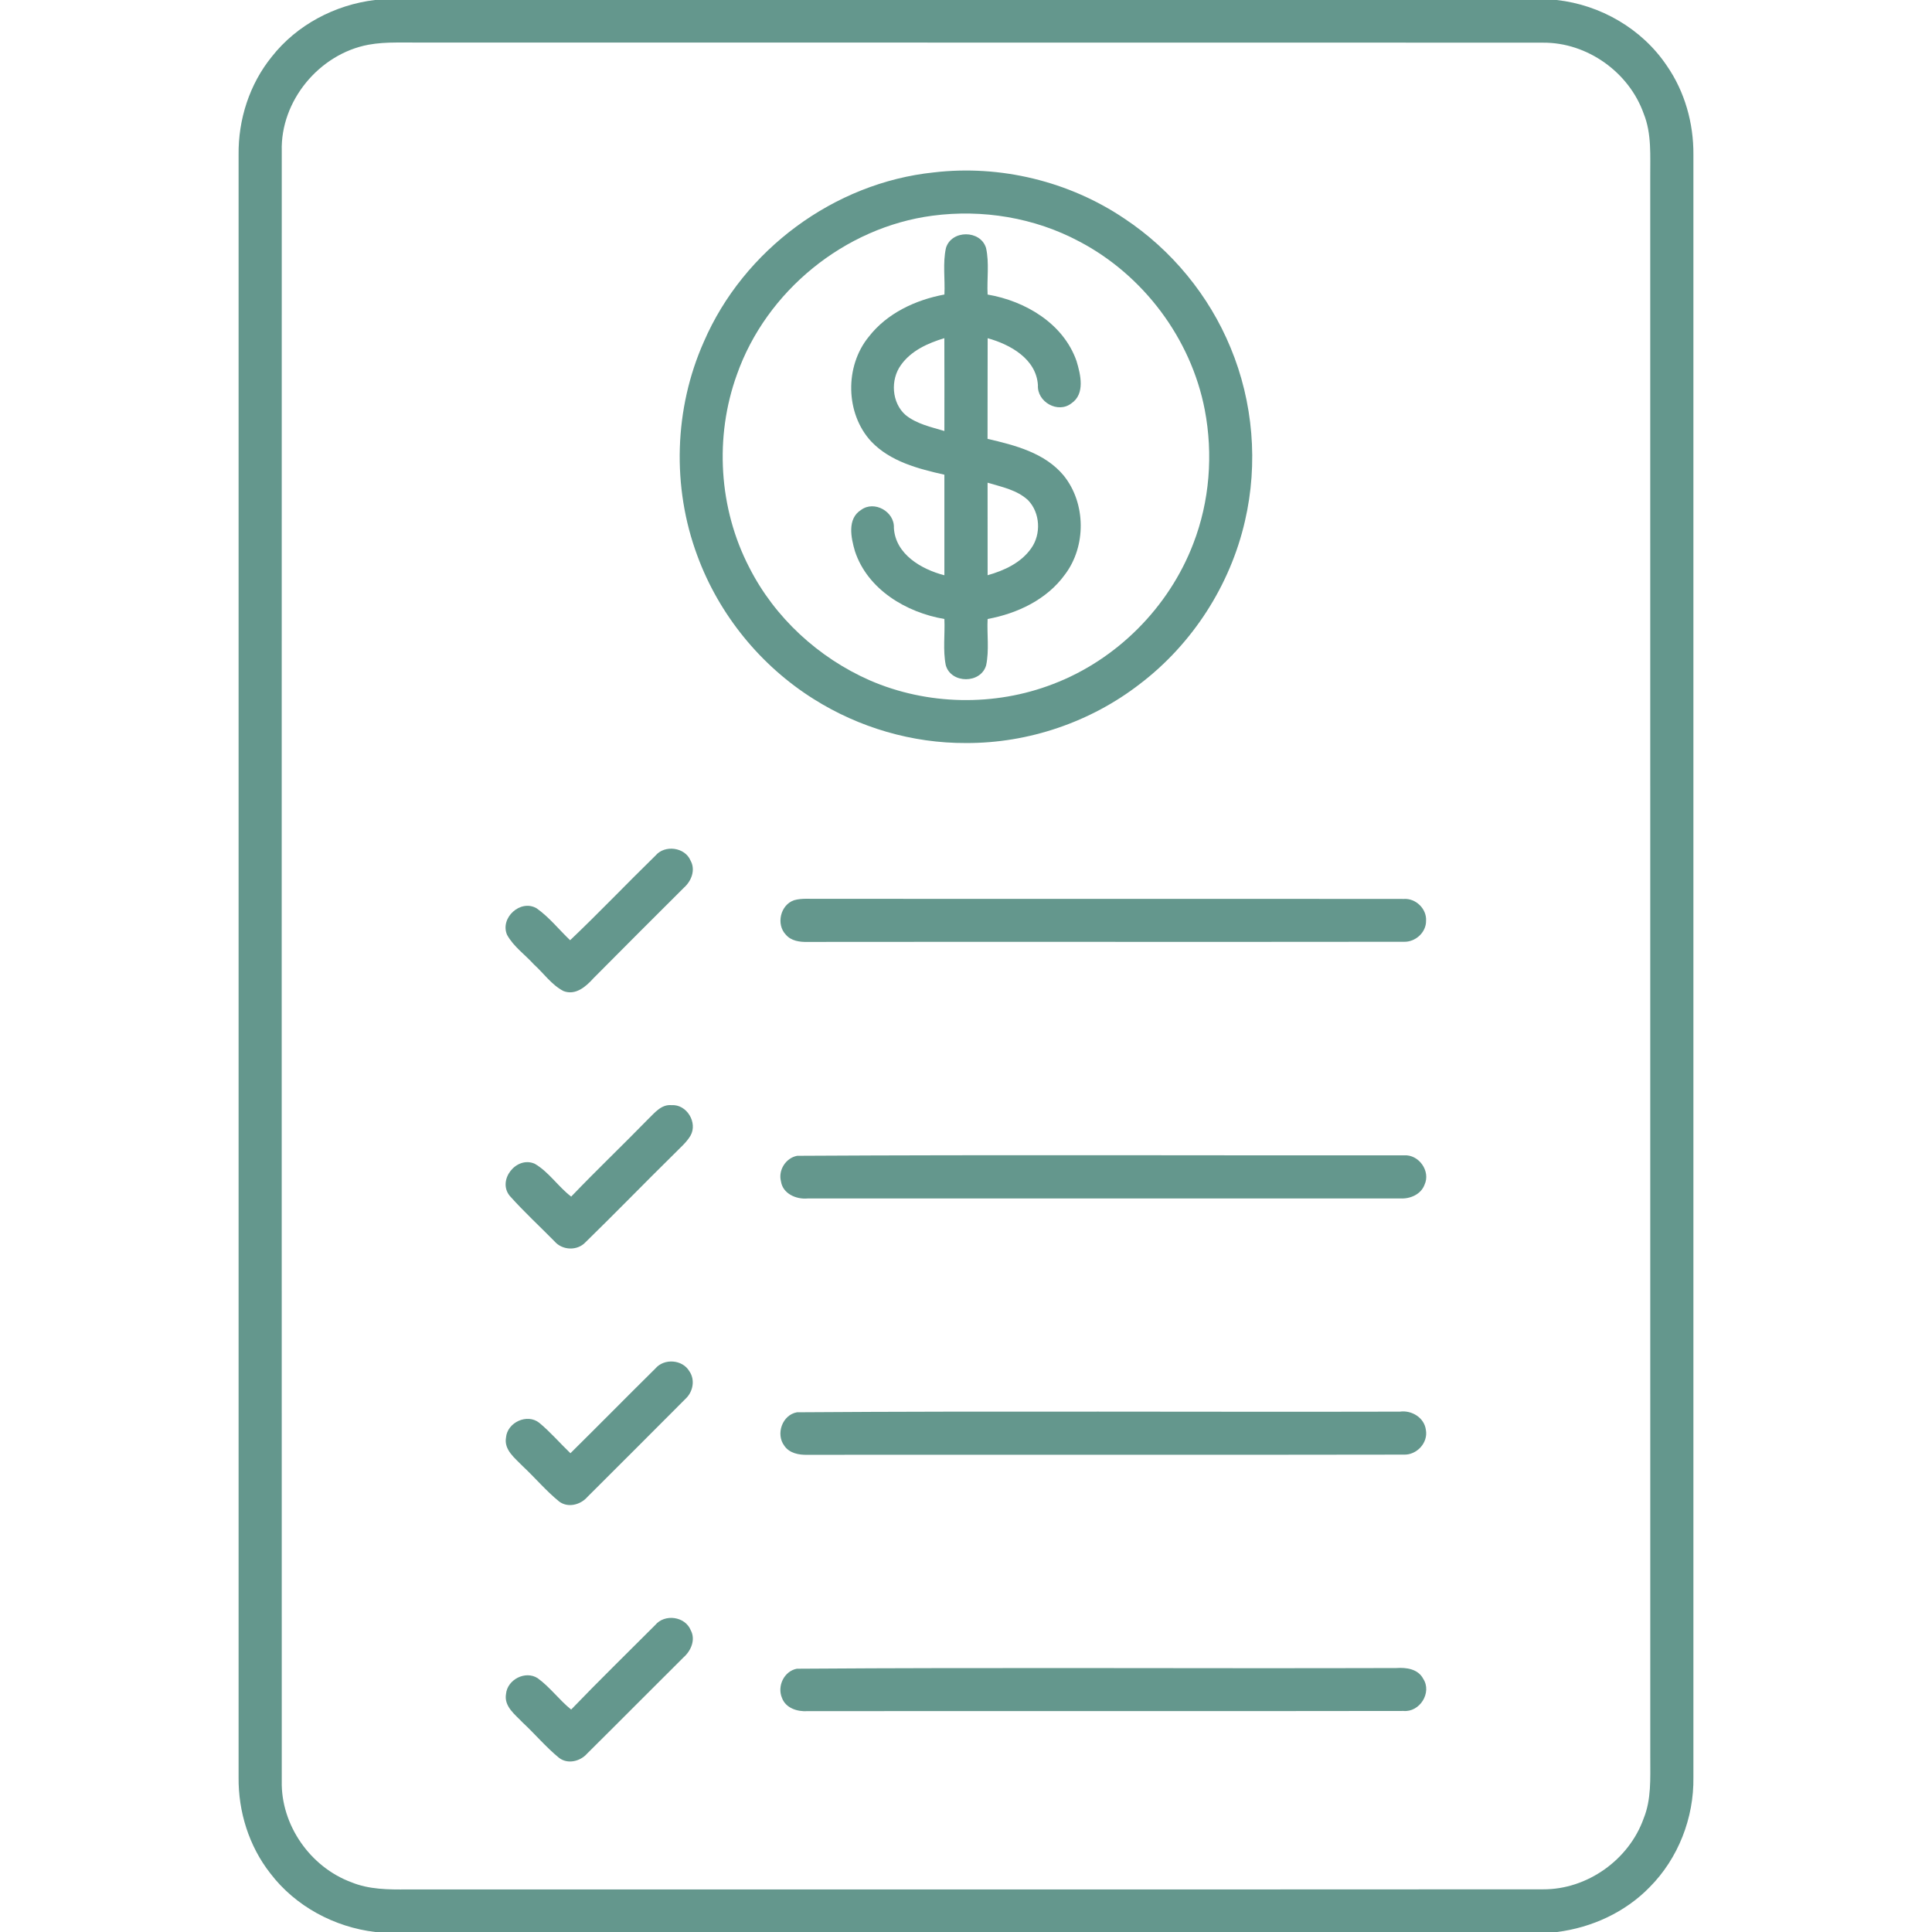
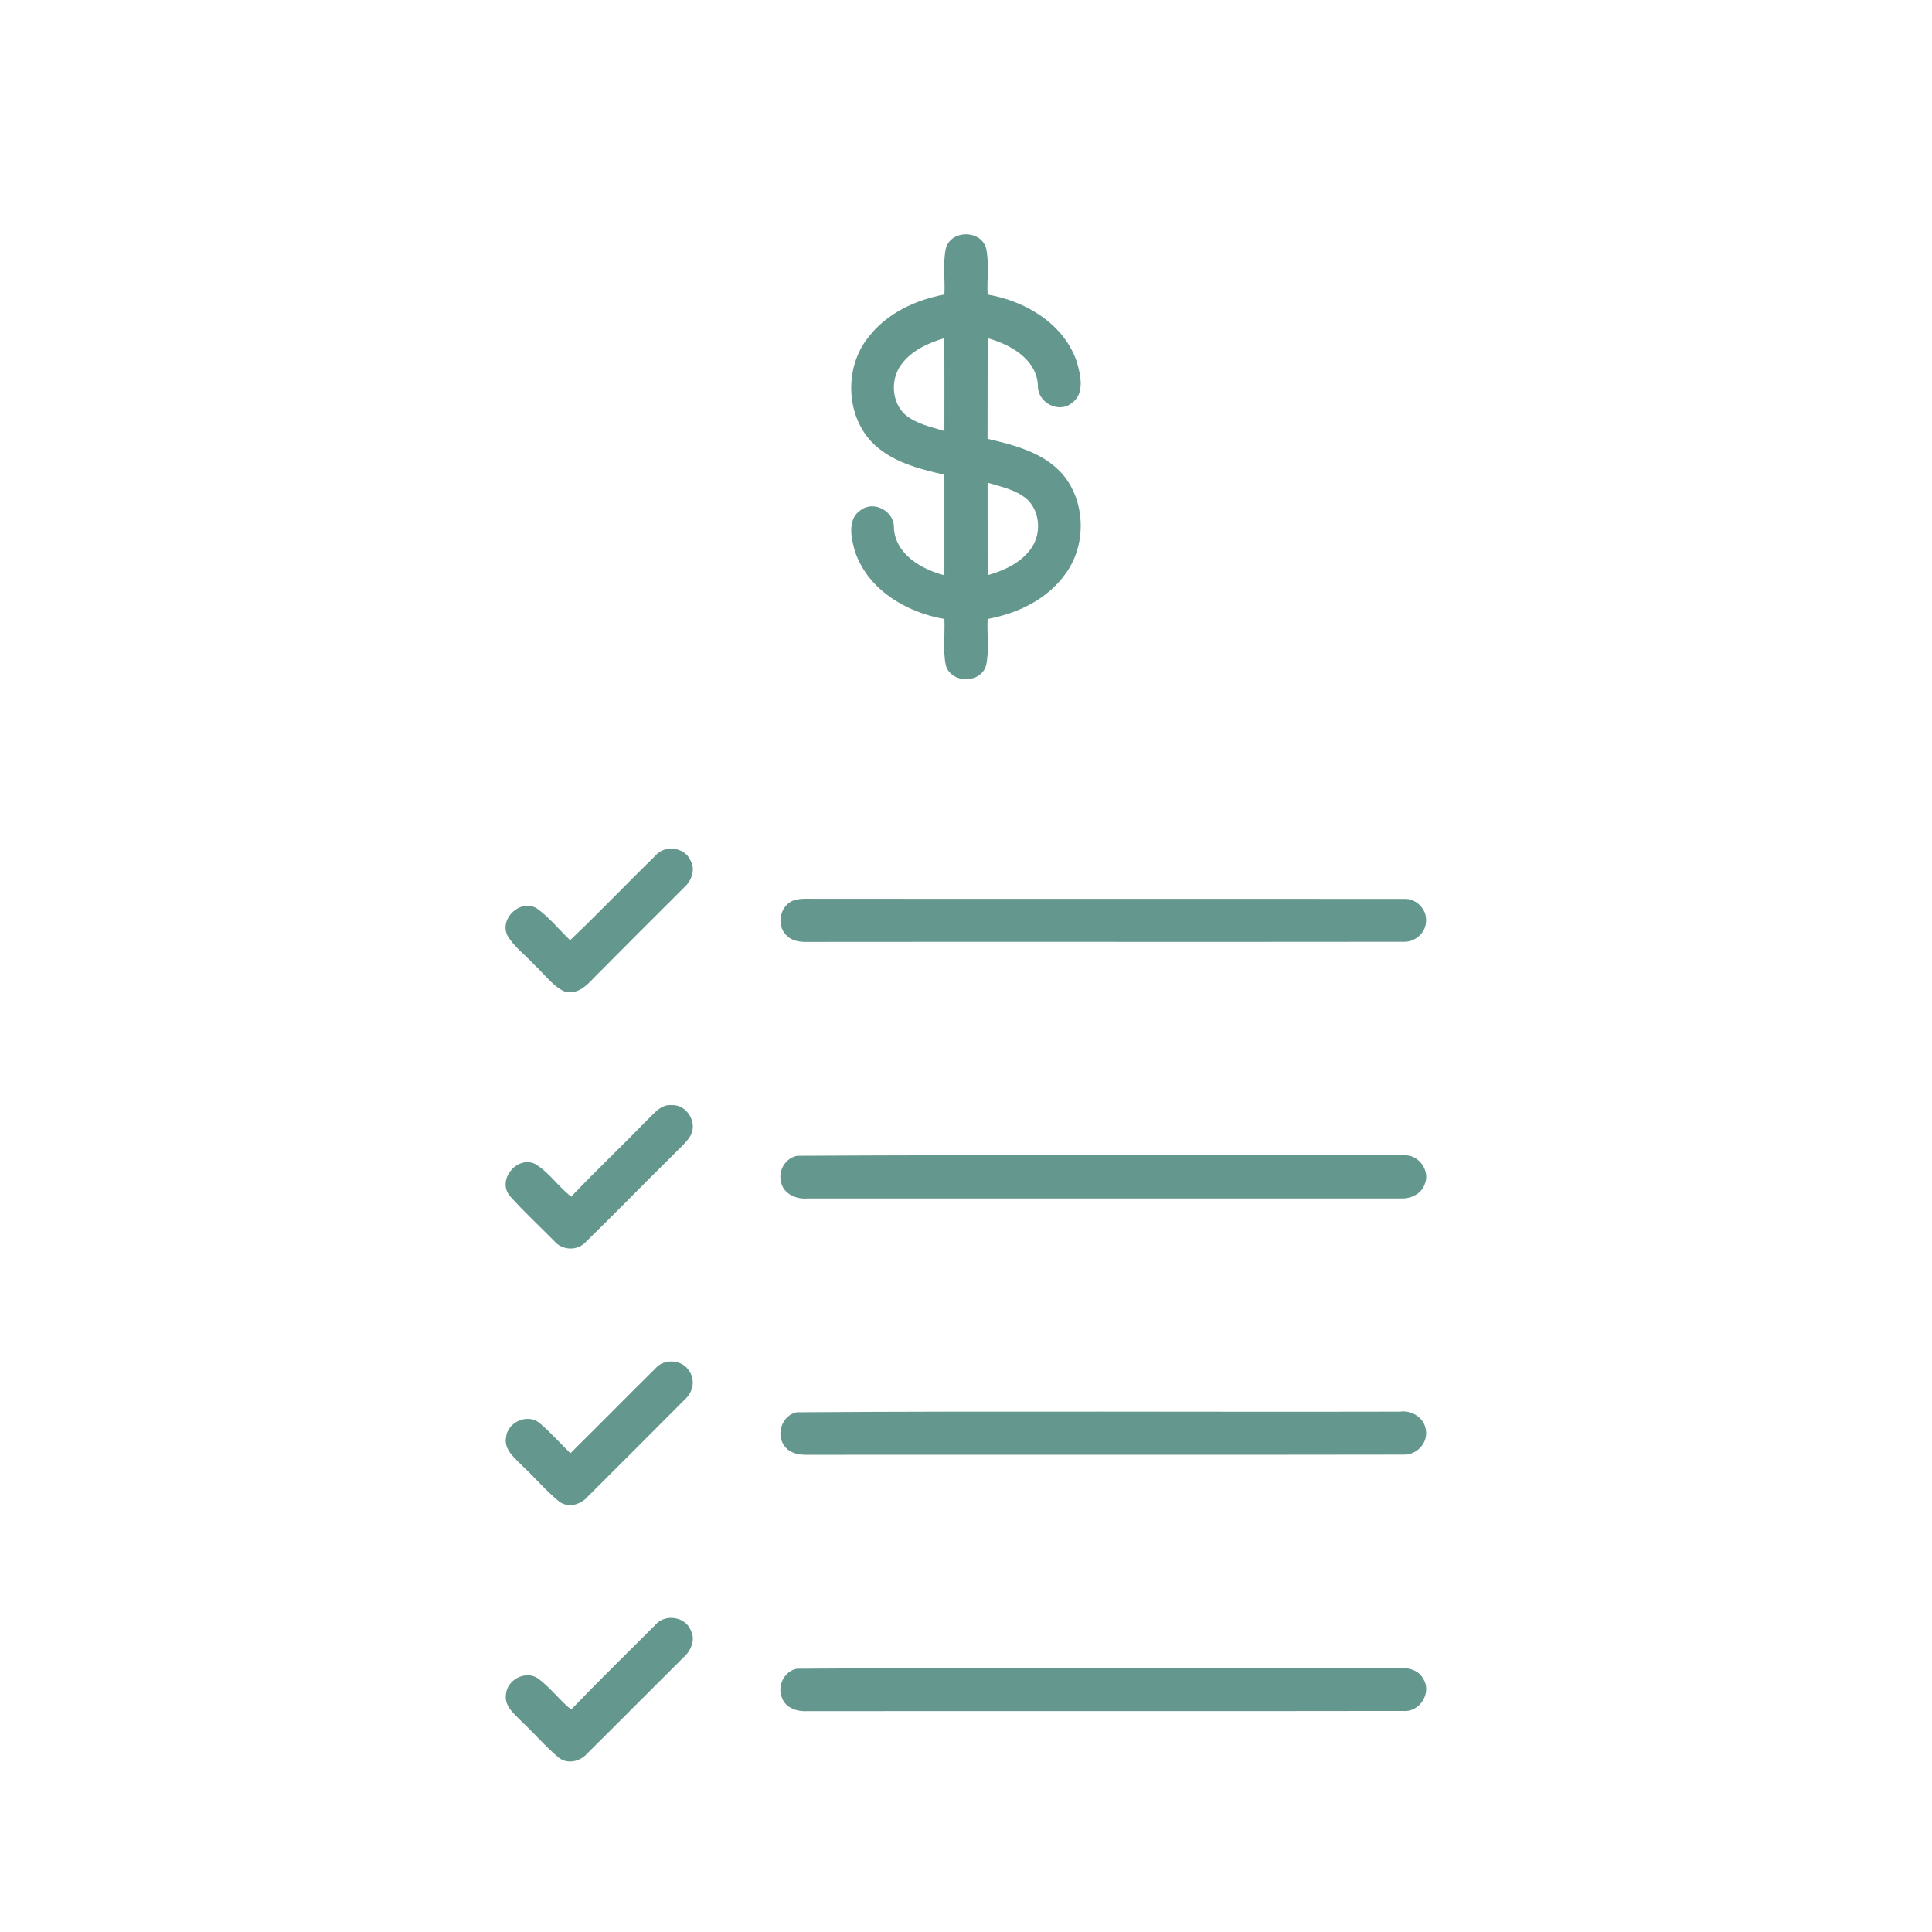
<svg xmlns="http://www.w3.org/2000/svg" width="512pt" height="512pt" viewBox="0 0 512 512" version="1.1">
  <g id="#64978dff">
-     <path fill="#64978d" opacity="1.00" d=" M 99.34 0.00 L 412.51 0.00 C 424.14 1.27 435.15 7.63 441.70 17.38 C 446.48 24.25 448.83 32.65 448.77 40.98 C 448.77 184.33 448.77 327.67 448.77 471.02 C 448.93 481.76 444.75 492.52 437.14 500.15 C 430.66 506.80 421.81 510.84 412.63 512.00 L 99.44 512.00 C 88.61 510.71 78.26 505.18 71.63 496.45 C 65.99 489.27 63.13 480.10 63.23 471.01 C 63.23 327.68 63.23 184.35 63.23 41.03 C 63.11 31.69 66.12 22.29 72.04 15.01 C 78.65 6.59 88.76 1.28 99.34 0.00 M 97.61 11.86 C 84.59 14.31 74.29 26.74 74.67 40.05 C 74.65 184.02 74.65 327.98 74.67 471.95 C 74.40 483.61 82.21 494.78 93.10 498.81 C 97.80 500.75 102.97 500.77 107.97 500.72 C 208.30 500.68 308.63 500.76 408.96 500.69 C 420.62 500.75 431.70 492.86 435.59 481.89 C 437.64 476.84 437.33 471.31 437.34 465.98 C 437.33 326.32 437.33 186.65 437.33 46.99 C 437.29 41.33 437.76 35.45 435.58 30.08 C 431.69 19.13 420.62 11.24 408.98 11.31 C 307.65 11.25 206.32 11.32 104.99 11.27 C 102.52 11.28 100.04 11.41 97.61 11.86 Z" />
-     <path fill="#64978d" opacity="1.00" d=" M 247.47 45.69 C 265.04 43.62 283.30 48.03 297.97 57.92 C 310.46 66.20 320.39 78.26 326.10 92.11 C 332.11 106.54 333.46 122.84 329.93 138.06 C 326.03 155.10 316.00 170.66 302.09 181.25 C 289.02 191.37 272.54 196.98 256.01 196.91 C 241.80 196.98 227.64 192.83 215.64 185.26 C 201.56 176.43 190.53 162.86 184.80 147.26 C 178.02 129.07 178.64 108.27 186.54 90.54 C 197.05 66.23 221.09 48.42 247.47 45.69 M 247.13 57.16 C 223.83 60.22 203.07 77.14 195.28 99.29 C 189.32 115.79 190.47 134.76 198.55 150.36 C 205.28 163.65 216.87 174.30 230.48 180.29 C 245.72 186.92 263.59 187.27 279.09 181.27 C 295.95 174.84 309.76 160.96 316.21 144.13 C 320.58 132.88 321.53 120.40 319.27 108.58 C 315.63 89.72 302.99 72.88 285.99 63.98 C 274.17 57.67 260.38 55.41 247.13 57.16 Z" />
    <path fill="#64978d" opacity="1.00" d=" M 250.69 65.71 C 252.16 60.88 259.83 60.89 261.31 65.71 C 262.21 69.74 261.51 73.96 261.73 78.06 C 271.71 79.76 281.80 85.72 285.29 95.67 C 286.37 99.26 287.63 104.40 283.92 106.90 C 280.35 109.67 274.80 106.51 275.06 102.08 C 274.64 95.13 267.73 91.28 261.74 89.63 C 261.69 98.52 261.75 107.41 261.71 116.30 C 268.99 117.99 276.92 120.01 281.90 126.04 C 287.81 133.37 287.90 144.77 282.21 152.27 C 277.42 158.90 269.60 162.59 261.73 164.04 C 261.53 168.11 262.18 172.28 261.34 176.30 C 259.94 181.23 252.04 181.24 250.64 176.29 C 249.84 172.28 250.46 168.11 250.27 164.04 C 240.18 162.33 229.92 156.23 226.57 146.08 C 225.53 142.54 224.45 137.47 228.20 135.13 C 231.70 132.54 237.09 135.59 236.89 139.88 C 237.27 146.87 244.19 150.89 250.27 152.45 C 250.29 143.57 250.28 134.68 250.27 125.80 C 243.35 124.24 235.96 122.33 230.89 117.01 C 224.01 109.59 223.84 97.06 230.22 89.26 C 235.07 82.99 242.63 79.48 250.28 78.05 C 250.48 73.95 249.80 69.74 250.69 65.71 M 238.75 96.75 C 235.92 100.66 236.30 106.75 239.98 109.98 C 242.92 112.36 246.73 113.16 250.27 114.22 C 250.28 106.02 250.29 97.82 250.26 89.62 C 245.91 90.93 241.45 92.93 238.75 96.75 M 261.72 127.92 C 261.72 136.10 261.71 144.27 261.73 152.44 C 266.13 151.20 270.60 149.15 273.29 145.29 C 275.95 141.55 275.67 135.92 272.48 132.59 C 269.55 129.83 265.45 129.04 261.72 127.92 Z" />
    <path fill="#64978d" opacity="1.00" d=" M 173.73 226.72 C 176.18 223.82 181.51 224.50 183.00 228.06 C 184.38 230.51 183.24 233.48 181.26 235.23 C 173.25 243.22 165.23 251.21 157.26 259.26 C 155.28 261.46 152.53 263.88 149.33 262.64 C 146.17 261.00 144.10 257.94 141.50 255.59 C 139.14 252.98 136.10 250.87 134.38 247.75 C 132.43 243.24 137.94 238.22 142.21 240.71 C 145.56 243.07 148.13 246.36 151.09 249.17 C 158.79 241.85 166.12 234.14 173.73 226.72 Z" />
    <path fill="#64978d" opacity="1.00" d=" M 210.43 238.57 C 212.55 237.96 214.80 238.27 216.98 238.19 C 268.67 238.25 320.35 238.17 372.04 238.23 C 375.18 238.01 378.12 240.85 377.92 244.01 C 377.97 247.12 375.06 249.71 372.00 249.58 C 319.32 249.65 266.64 249.56 213.96 249.62 C 211.93 249.67 209.67 249.35 208.27 247.72 C 205.62 244.98 206.79 239.82 210.43 238.57 Z" />
    <path fill="#64978d" opacity="1.00" d=" M 171.70 296.64 C 173.46 294.96 175.23 292.61 177.98 292.88 C 181.98 292.60 184.96 297.51 182.99 300.96 C 181.89 302.82 180.18 304.22 178.69 305.76 C 170.80 313.52 163.10 321.47 155.17 329.20 C 153.00 331.54 149.03 331.38 146.96 328.98 C 143.01 324.96 138.84 321.13 135.09 316.92 C 131.69 312.76 136.86 306.25 141.72 308.41 C 145.49 310.61 147.92 314.48 151.37 317.11 C 158.02 310.17 164.98 303.53 171.70 296.64 Z" />
    <path fill="#64978d" opacity="1.00" d=" M 211.26 306.30 C 264.85 305.99 318.48 306.23 372.08 306.18 C 375.99 305.89 379.19 310.36 377.52 313.96 C 376.56 316.54 373.70 317.75 371.10 317.60 C 318.73 317.61 266.35 317.59 213.98 317.61 C 211.00 317.88 207.45 316.34 206.97 313.09 C 206.18 310.11 208.25 306.86 211.26 306.30 Z" />
    <path fill="#64978d" opacity="1.00" d=" M 173.69 362.66 C 176.01 359.92 180.87 360.27 182.69 363.40 C 184.27 365.68 183.66 368.85 181.68 370.69 C 173.03 379.38 164.34 388.05 155.66 396.71 C 153.84 398.81 150.48 399.68 148.16 397.90 C 144.67 395.06 141.77 391.58 138.49 388.52 C 136.48 386.42 133.51 384.26 134.10 380.95 C 134.44 376.94 139.72 374.50 142.91 377.06 C 145.88 379.51 148.39 382.46 151.17 385.12 C 158.71 377.67 166.15 370.11 173.69 362.66 Z" />
    <path fill="#64978d" opacity="1.00" d=" M 211.21 374.27 C 264.45 373.90 317.73 374.23 370.99 374.10 C 374.10 373.66 377.46 375.69 377.87 378.93 C 378.51 382.37 375.44 385.63 372.02 385.49 C 319.33 385.59 266.63 385.49 213.94 385.54 C 211.72 385.60 209.20 385.12 207.86 383.15 C 205.52 380.05 207.31 374.95 211.21 374.27 Z" />
    <path fill="#64978d" opacity="1.00" d=" M 173.64 430.65 C 176.14 427.62 181.56 428.34 183.05 432.02 C 184.40 434.52 183.13 437.48 181.14 439.22 C 172.60 447.70 164.14 456.25 155.59 464.72 C 153.77 466.80 150.41 467.62 148.12 465.82 C 144.66 462.99 141.78 459.53 138.51 456.49 C 136.51 454.38 133.52 452.23 134.10 448.92 C 134.44 445.11 139.23 442.63 142.49 444.74 C 145.78 447.12 148.19 450.50 151.36 453.05 C 158.66 445.46 166.20 438.11 173.64 430.65 Z" />
    <path fill="#64978d" opacity="1.00" d=" M 211.17 442.23 C 264.10 441.85 317.07 442.21 370.02 442.05 C 372.67 441.86 375.79 442.27 377.17 444.90 C 379.55 448.56 376.25 453.82 371.92 453.42 C 319.28 453.51 266.64 453.42 214.00 453.47 C 211.33 453.65 208.23 452.69 207.23 449.96 C 205.91 446.85 207.78 442.87 211.17 442.23 Z" />
  </g>
</svg>